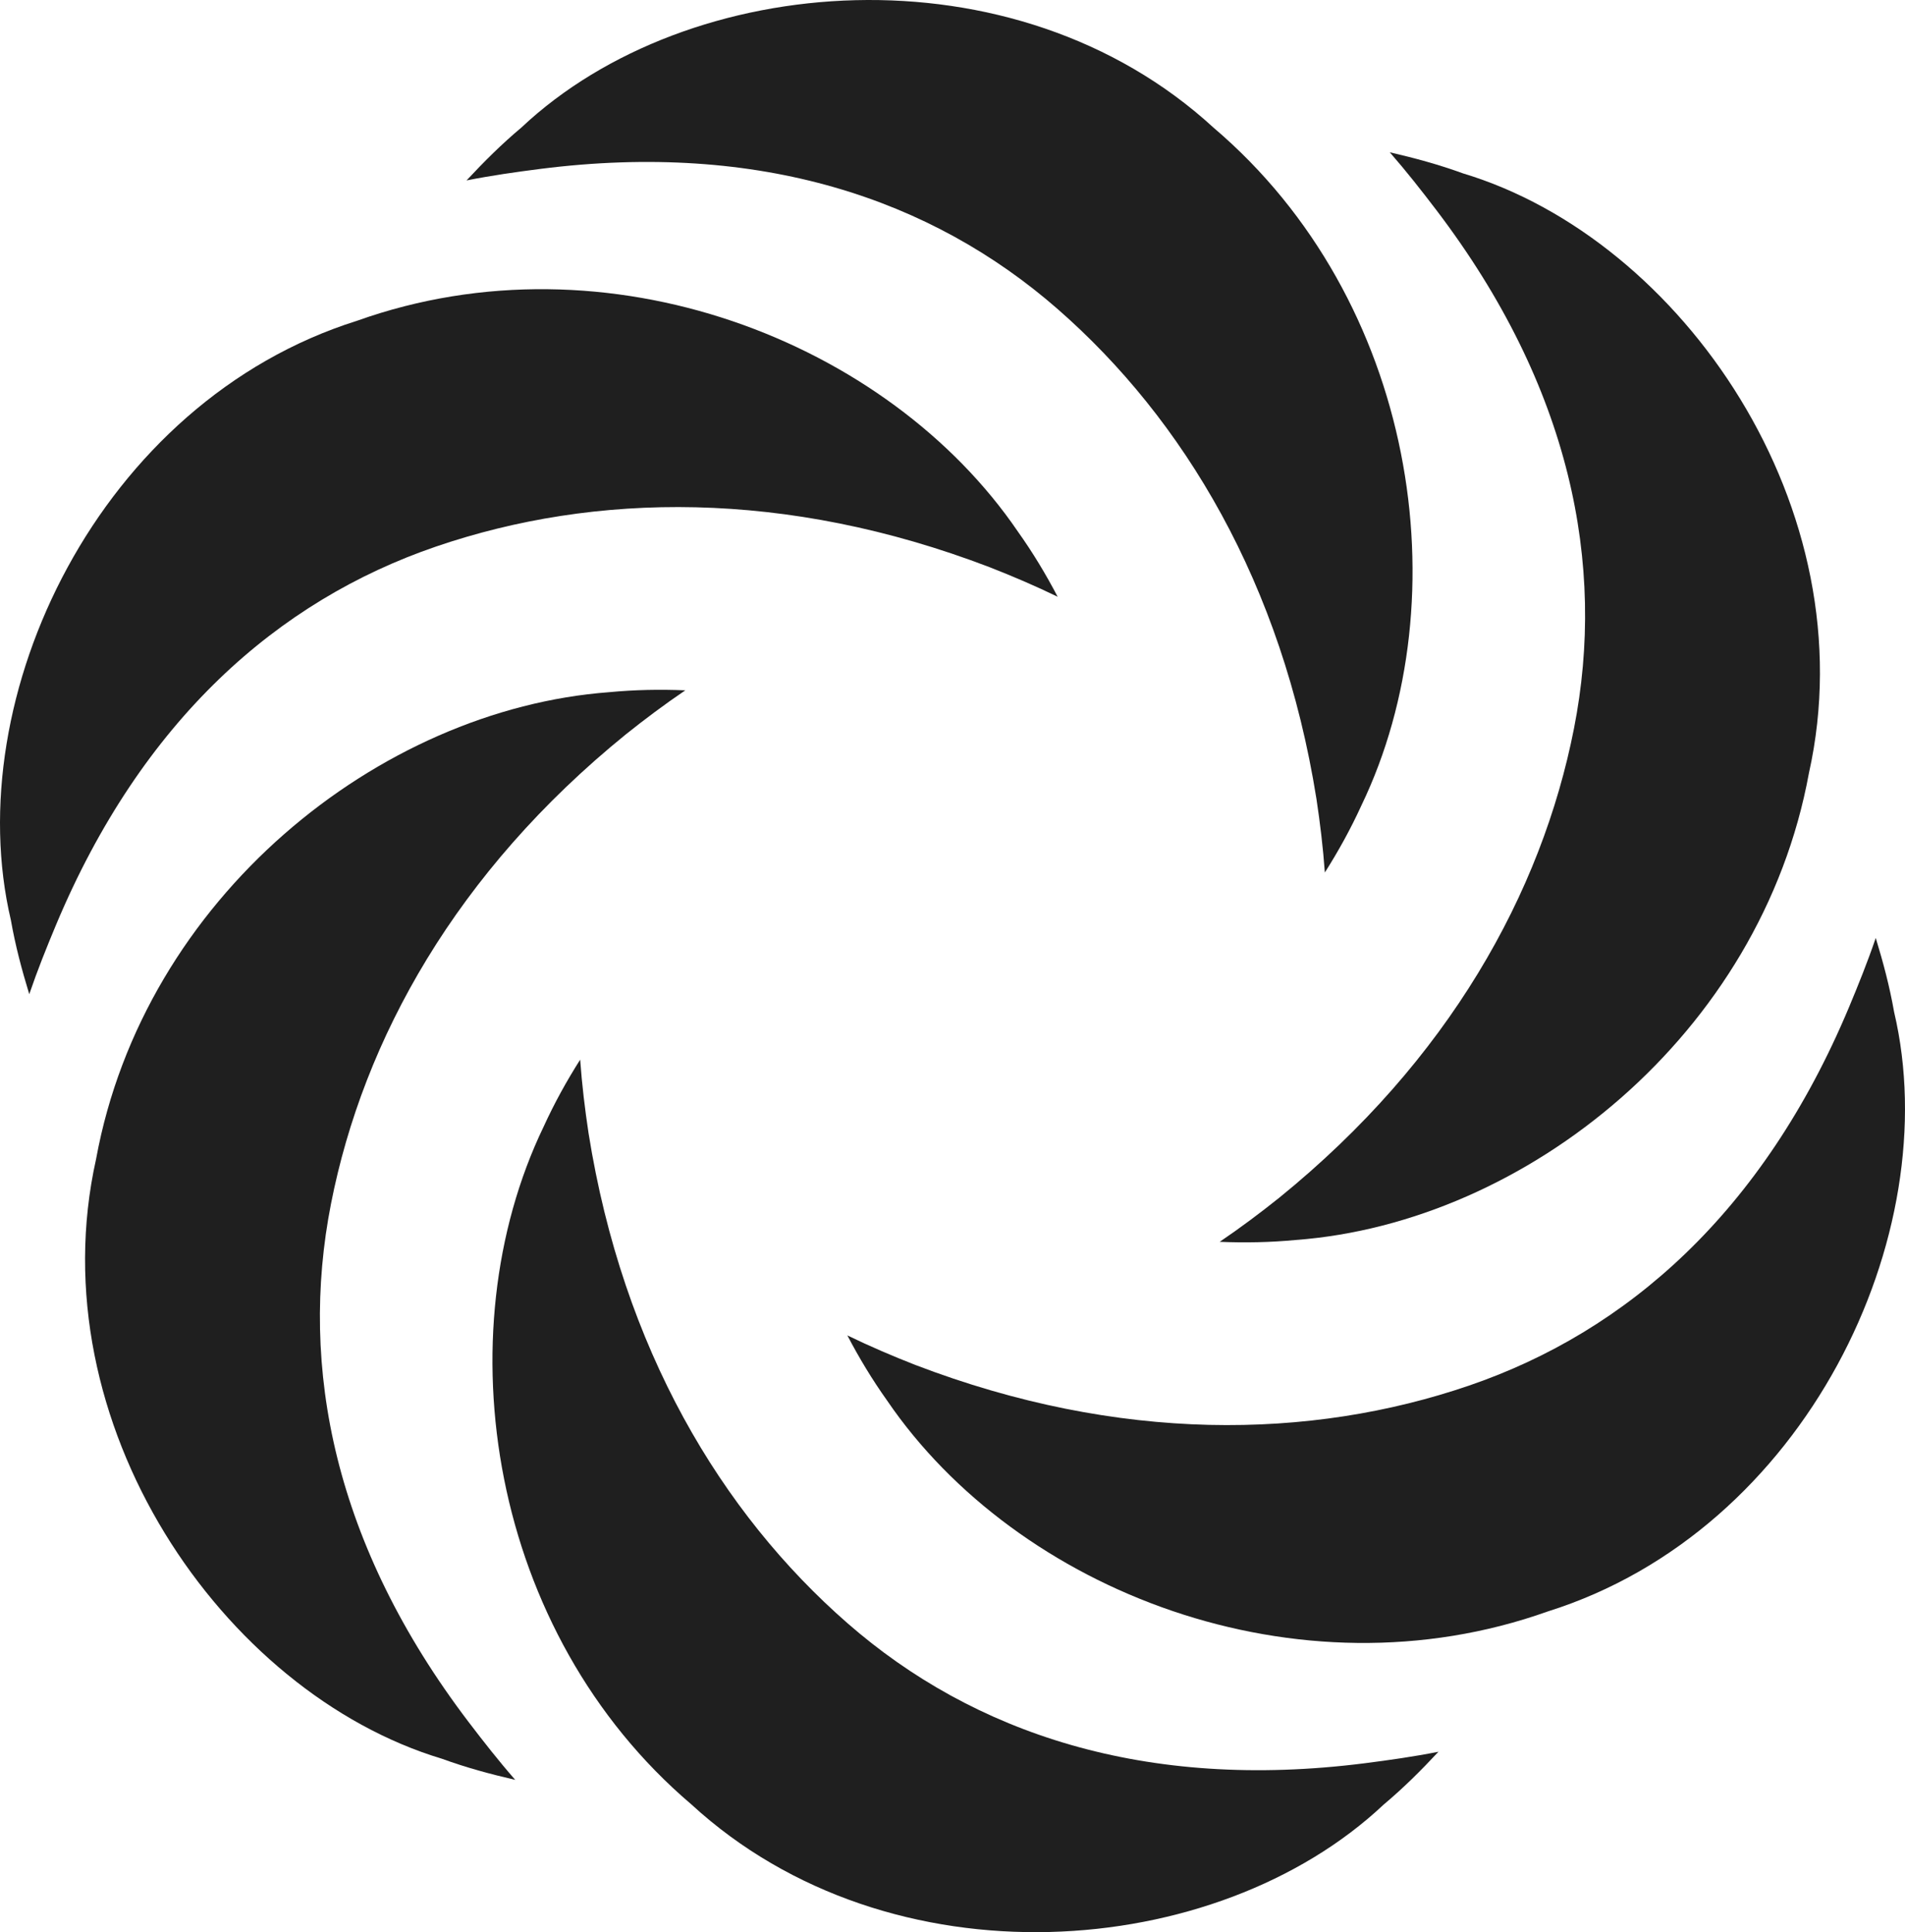
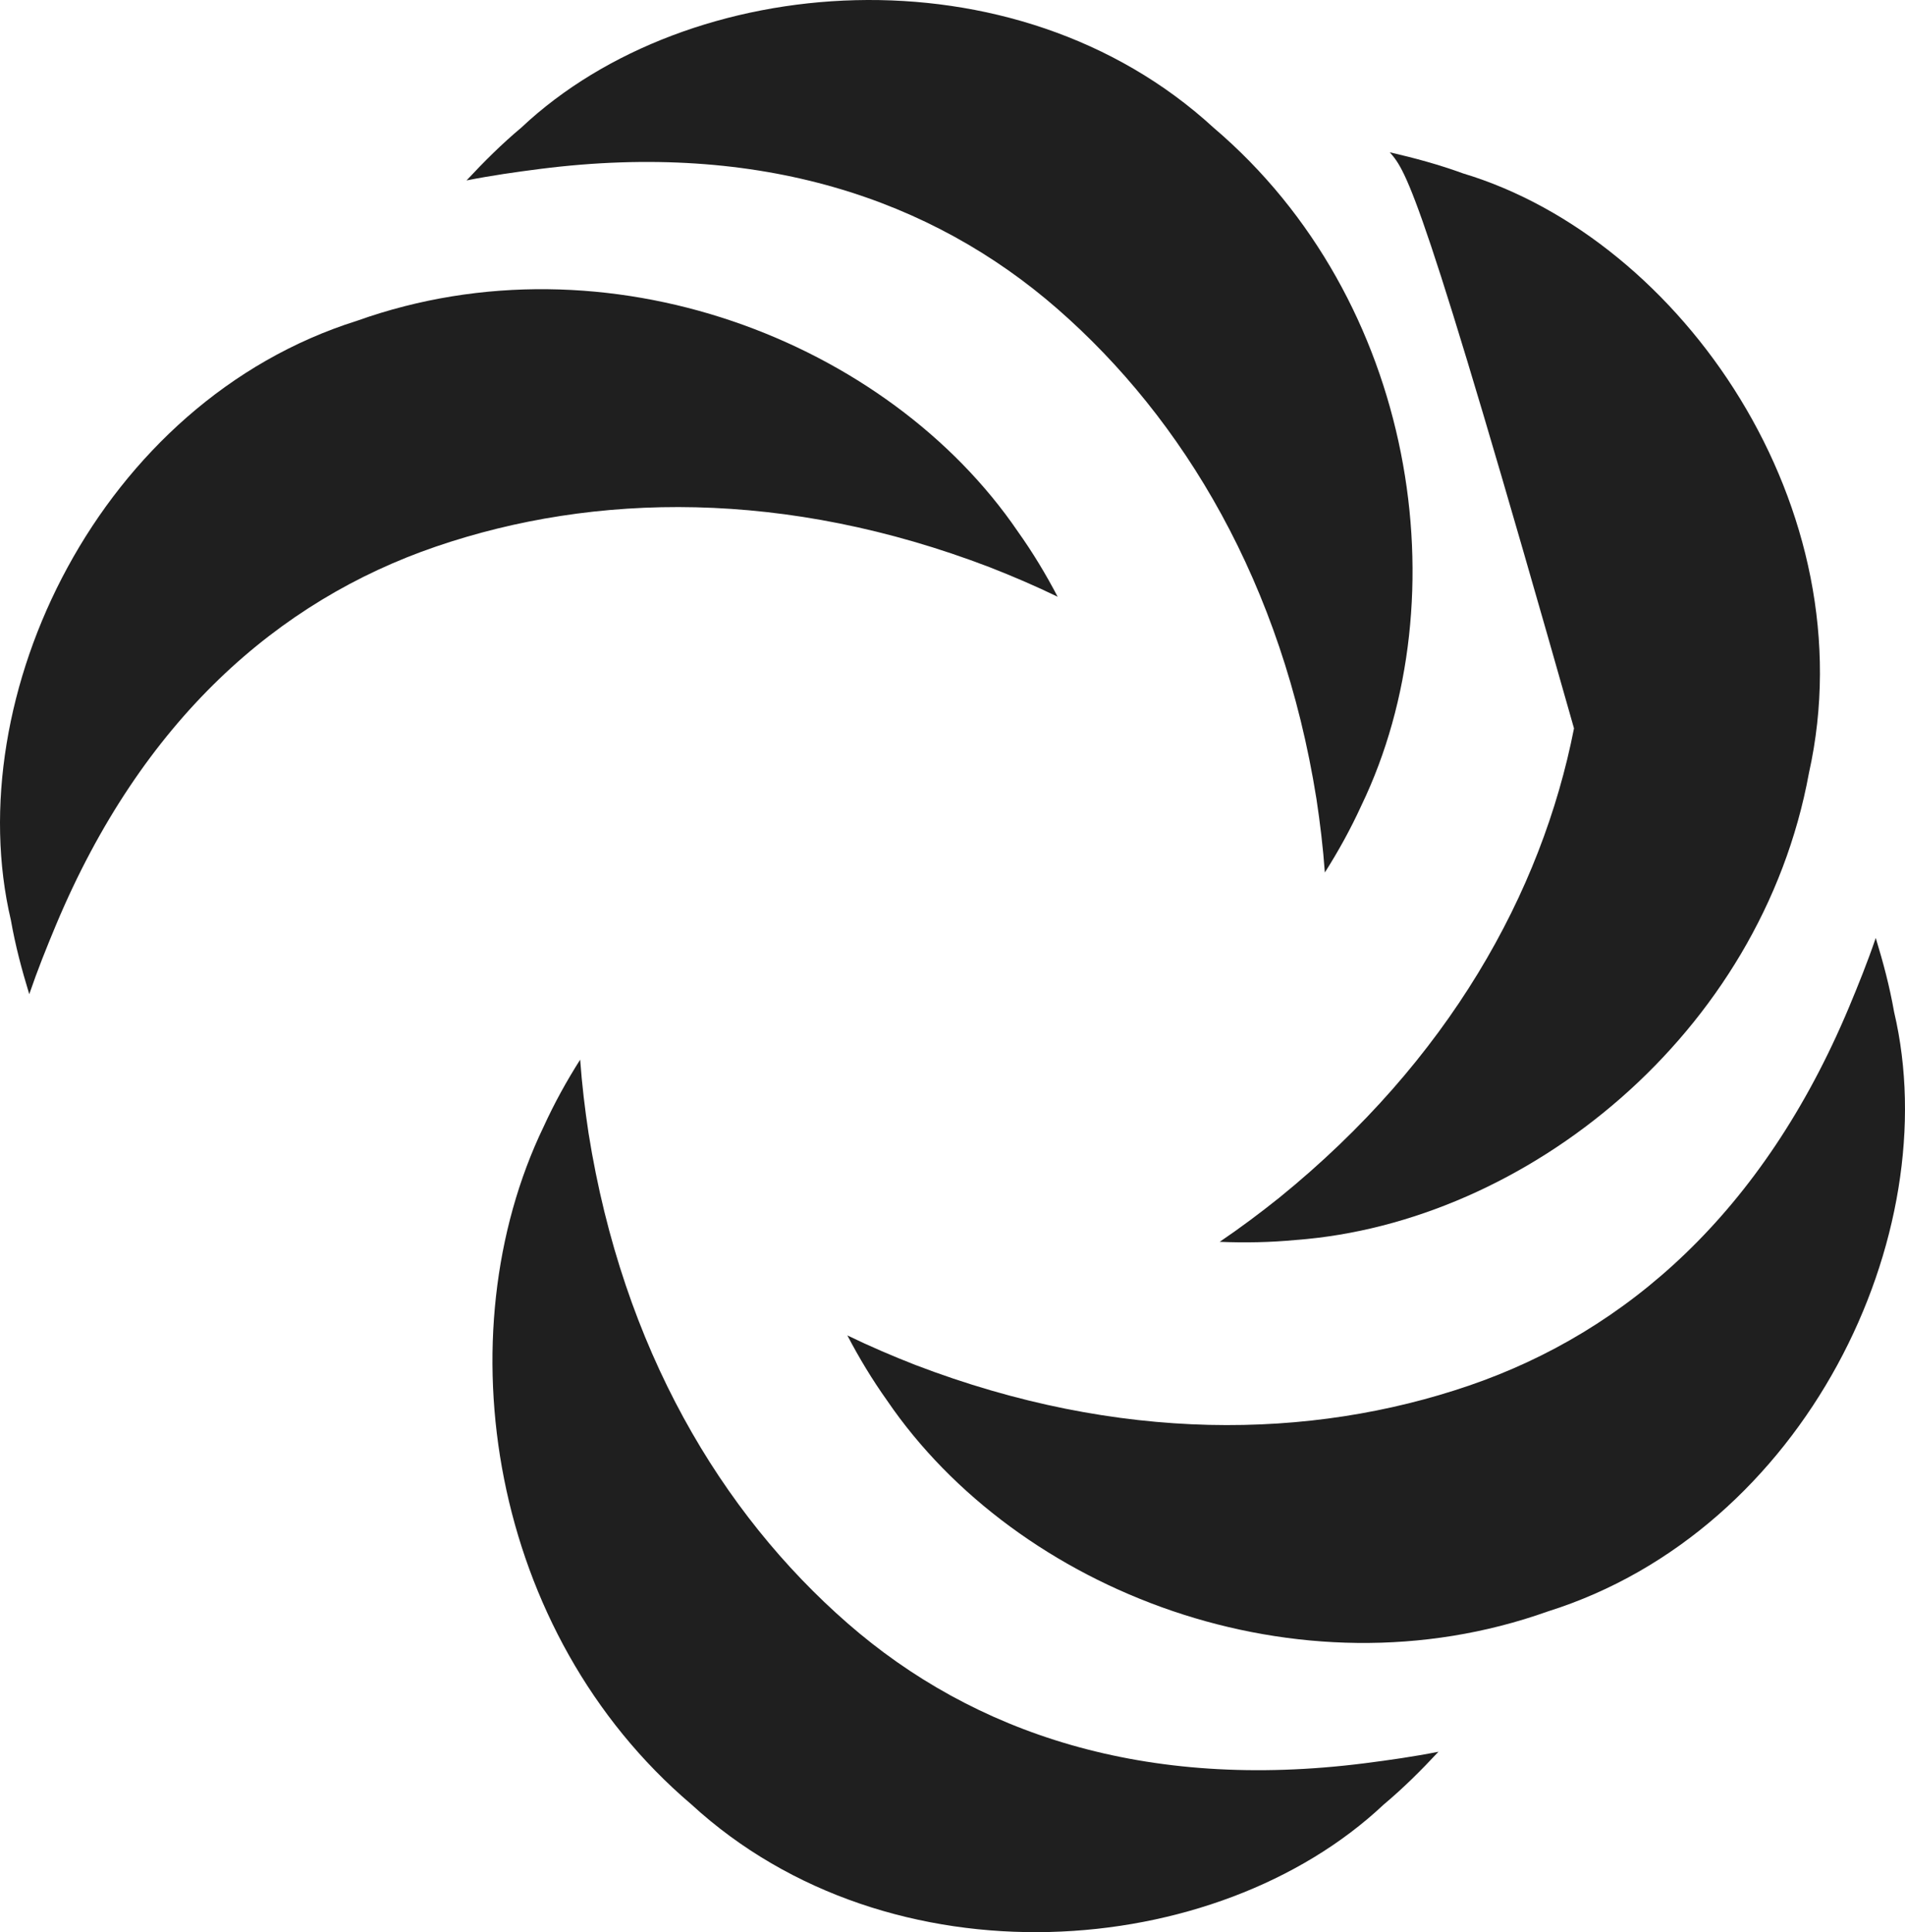
<svg xmlns="http://www.w3.org/2000/svg" width="213" height="216" viewBox="0 0 213 216" fill="none">
  <path d="M64.868 118.462C65.074 121.299 65.4 124.002 65.809 126.698C69.645 150.774 80.632 169.131 94.768 181.471C108.832 193.747 128.018 200.244 152.617 197.114C155.372 196.759 157.994 196.391 160.836 195.832C158.859 197.949 156.936 199.869 154.69 201.754C136.034 219.301 99.548 222.157 77.301 201.716C54.698 182.496 49.581 149.212 60.784 125.952C61.986 123.322 63.345 120.864 64.868 118.462Z" fill="#1F1F1F" />
-   <path d="M68.096 77.382C70.975 77.108 73.783 77.056 76.625 77.174C74.271 78.77 72.092 80.405 69.962 82.108C51.031 97.468 40.627 116.161 37.009 134.574C33.41 152.892 37.377 172.757 52.387 192.497C54.072 194.705 55.702 196.792 57.607 198.974C54.785 198.32 52.161 197.614 49.406 196.612C24.882 189.228 4.167 159.058 10.744 129.569C16.087 100.384 42.351 79.309 68.096 77.382Z" fill="#1F1F1F" />
  <path d="M209.729 104.858C210.574 107.629 211.275 110.255 211.784 113.142C217.652 138.073 201.882 171.1 173.056 180.148C145.111 190.112 113.73 177.903 99.188 156.57C97.511 154.214 96.062 151.808 94.743 149.288C97.303 150.528 99.807 151.598 102.347 152.591C125.114 161.307 146.504 160.97 164.259 154.897C181.921 148.855 197.141 135.487 206.731 112.618C207.801 110.054 208.792 107.599 209.729 104.858Z" fill="#1F1F1F" />
-   <path d="M155.394 17.026C158.216 17.68 160.84 18.386 163.595 19.388C188.119 26.772 208.835 56.944 202.257 86.432C196.913 115.617 170.65 136.691 144.905 138.618C142.026 138.892 139.218 138.944 136.376 138.826C138.73 137.23 140.908 135.595 143.038 133.892C161.97 118.533 172.373 99.839 175.991 81.426C179.59 63.108 175.624 43.243 160.614 23.503C158.929 21.295 157.299 19.208 155.394 17.026Z" fill="#1F1F1F" />
+   <path d="M155.394 17.026C158.216 17.68 160.84 18.386 163.595 19.388C188.119 26.772 208.835 56.944 202.257 86.432C196.913 115.617 170.65 136.691 144.905 138.618C142.026 138.892 139.218 138.944 136.376 138.826C138.73 137.23 140.908 135.595 143.038 133.892C161.97 118.533 172.373 99.839 175.991 81.426C158.929 21.295 157.299 19.208 155.394 17.026Z" fill="#1F1F1F" />
  <path d="M39.944 35.852C67.889 25.887 99.271 38.097 113.813 59.43C115.49 61.786 116.938 64.192 118.257 66.712C115.697 65.472 113.194 64.403 110.654 63.41C87.887 54.694 66.497 55.03 48.742 61.104C31.08 67.145 15.86 80.513 6.27 103.382C5.2 105.946 4.209 108.401 3.272 111.142C2.427 108.371 1.725 105.745 1.216 102.858C-4.652 77.927 11.118 44.9 39.944 35.852Z" fill="#1F1F1F" />
  <path d="M58.311 14.246C76.967 -3.301 113.453 -6.157 135.7 14.284C158.303 33.505 163.42 66.788 152.217 90.049C151.015 92.678 149.656 95.136 148.133 97.539C147.927 94.701 147.601 91.999 147.192 89.302C143.356 65.226 132.369 46.87 118.233 34.529C104.169 22.253 84.983 15.756 60.384 18.886C57.629 19.241 55.007 19.609 52.165 20.169C54.142 18.051 56.065 16.131 58.311 14.246Z" fill="#1F1F1F" />
</svg>